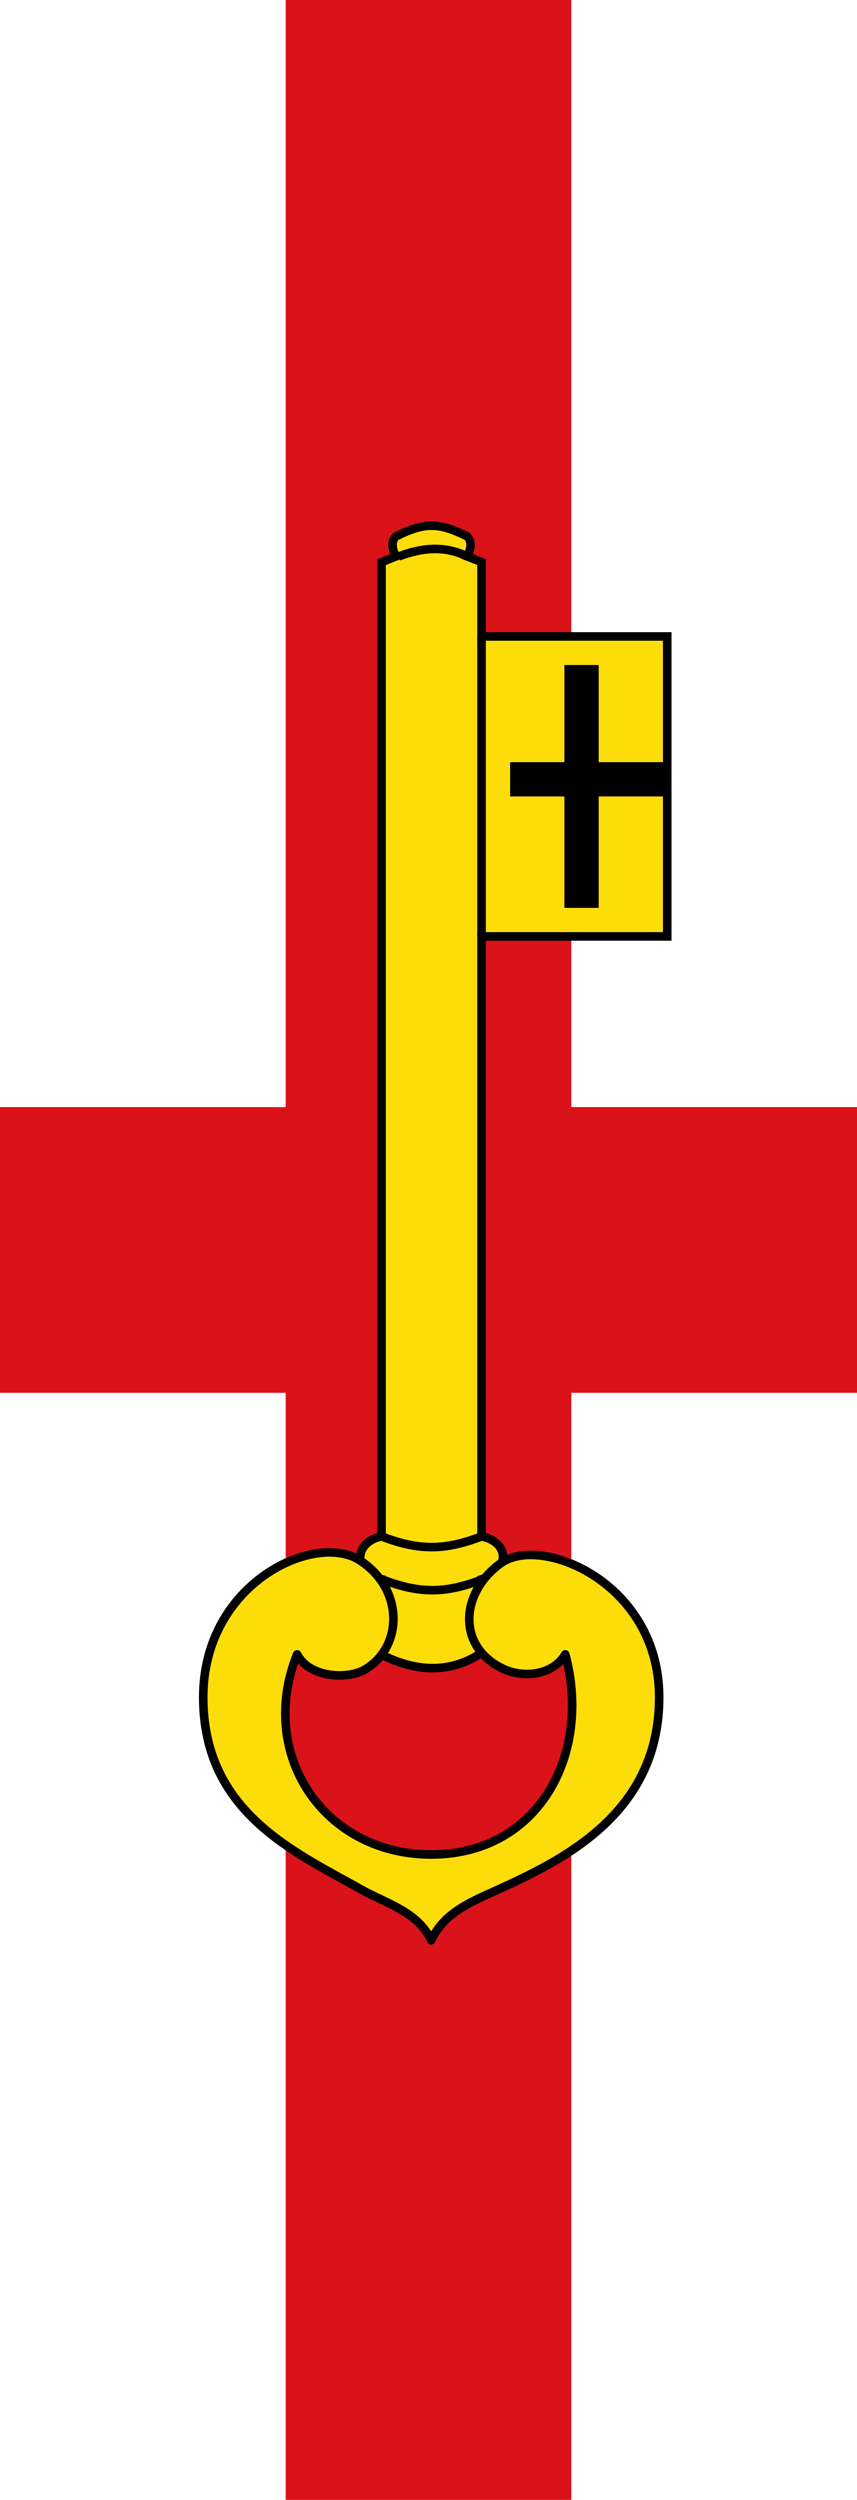
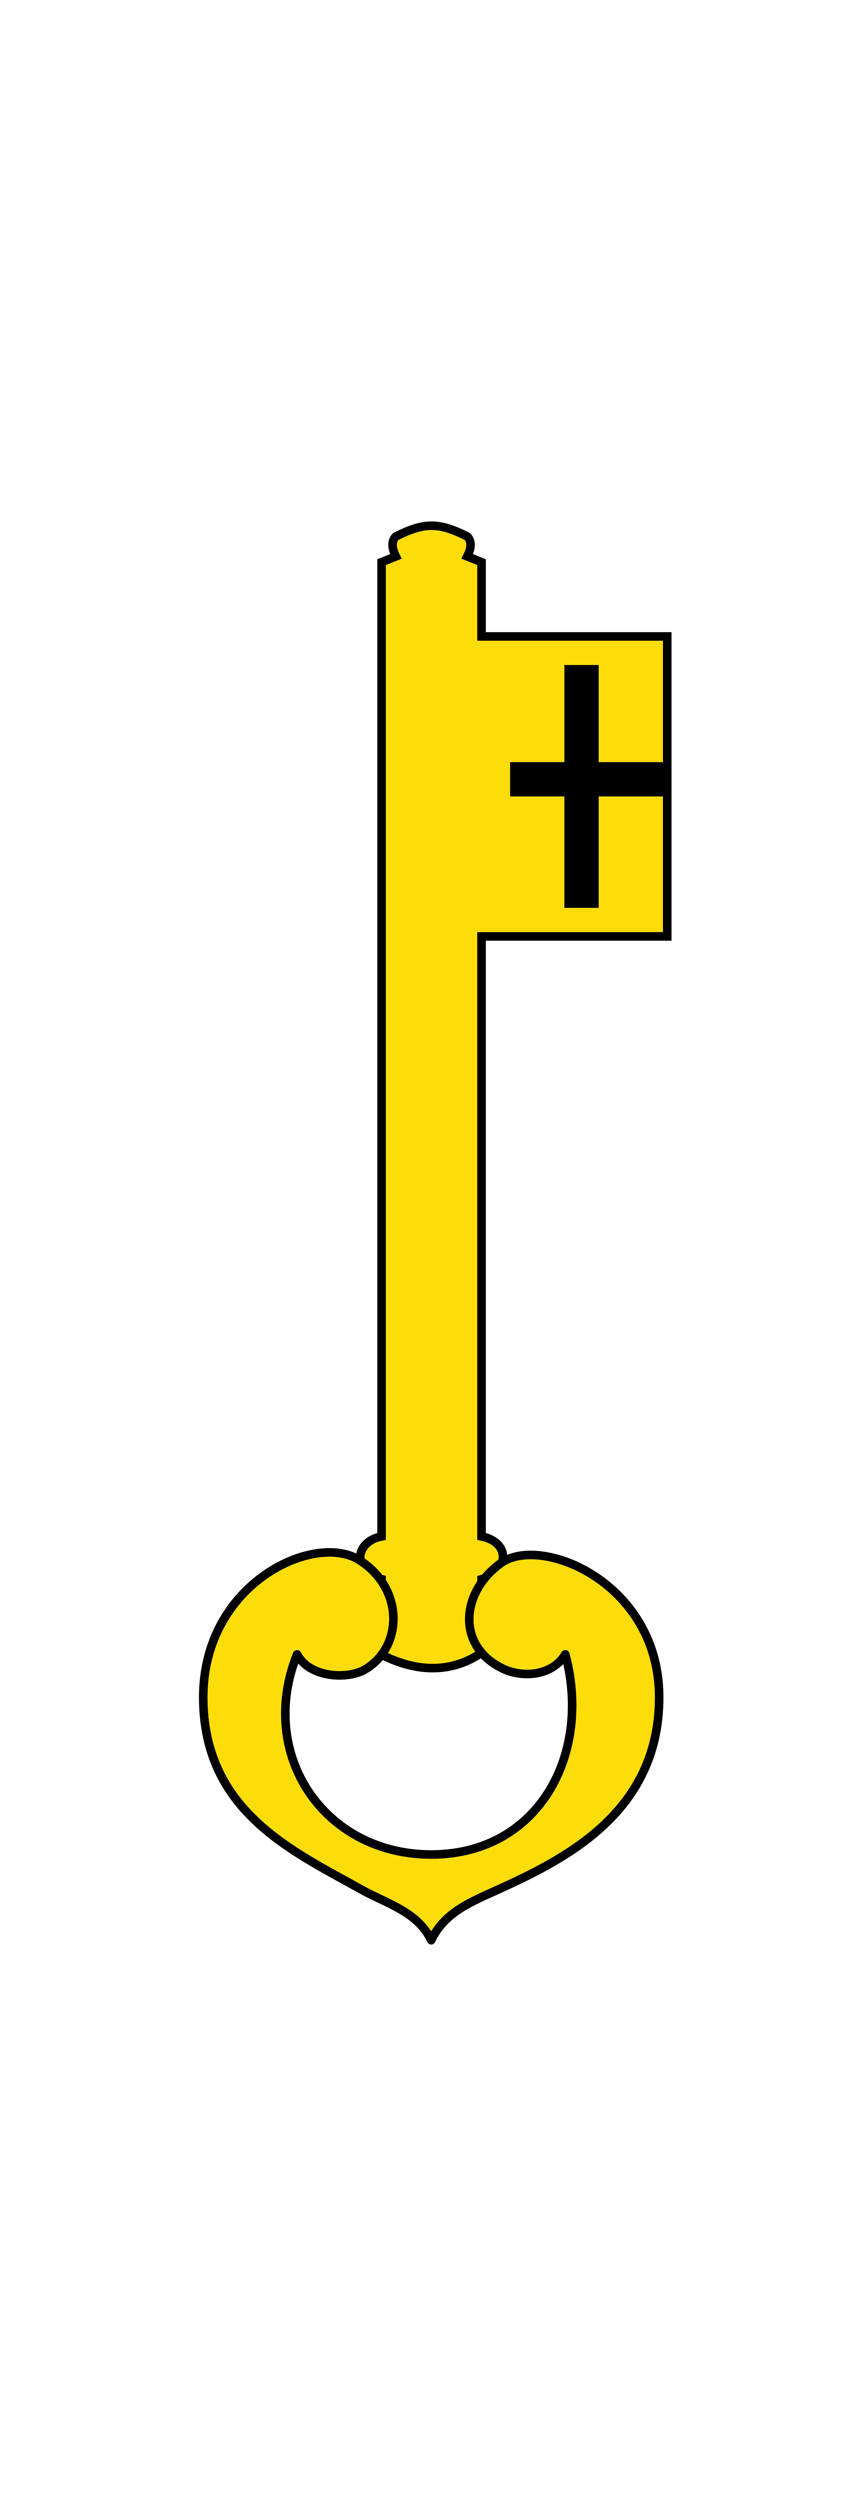
<svg xmlns="http://www.w3.org/2000/svg" height="875" width="300" version="1.1">
  <defs />
-   <rect height="875" width="300" y="0" x="0" fill="#FFF" />
-   <rect height="100" width="300" y="387.5" x="0" fill="#da121a" />
-   <rect transform="matrix(0,-1,1,0,0,0)" height="100" width="875" y="100" x="-875" fill="#da121a" />
  <g stroke-miterlimit="4" stroke="#000" stroke-dasharray="none" transform="translate(545.952,19.077)">
    <path stroke-linejoin="miter" d="m-412.38,560.08c12.978,6.595,24.972,6.169,35-0.655v-25.74c10-3,10-13,0-15v-210h65v-105h-65v-26l-5-2c1-2,2-5,0-7-10-5-15-5-25,0-2,2-1,5,0,7l-5,2v341c-10,2-10,13,0,15z" stroke-linecap="butt" stroke-width="3" fill="#fcdd09" />
    <path stroke-linejoin="round" d="m-370.53,527.99c-14.083,10.007-15.853,29.097,0.615,36.991,6.736,3.229,17.16,2.708,21.854-5.003,9.389,35.024-9.389,70.048-46.943,70.048s-61.026-35.024-46.943-70.048c4.387,8.367,17.847,8.768,23.7,5.331,13.502-7.927,13.775-28.296-1.846-38.303s-54.714,7.955-54.714,47.982,31.483,53.924,55.408,67.34c8.562,4.801,19.7,7.711,24.394,17.718,4.694-10.007,14.439-13.639,24.087-18.046,23.235-10.614,55.716-26.985,55.716-67.012s-41.246-57.005-55.329-46.998z" stroke-linecap="round" stroke-width="3" fill="#fcdd09" />
-     <path stroke-linejoin="miter" d="m-412.15,533.76c13,5,22,5,35,0m-35.232-15.073c13,5,22,5,35,0m0-315,0,105m-29-133c8-3.039,16-3.928,24,0" stroke-linecap="butt" stroke-width="3" fill="none" />
    <path stroke-linejoin="miter" d="m-342.38,213.69,0,85m-25-45,55,0" stroke-linecap="butt" stroke-width="12" fill="none" />
  </g>
</svg>